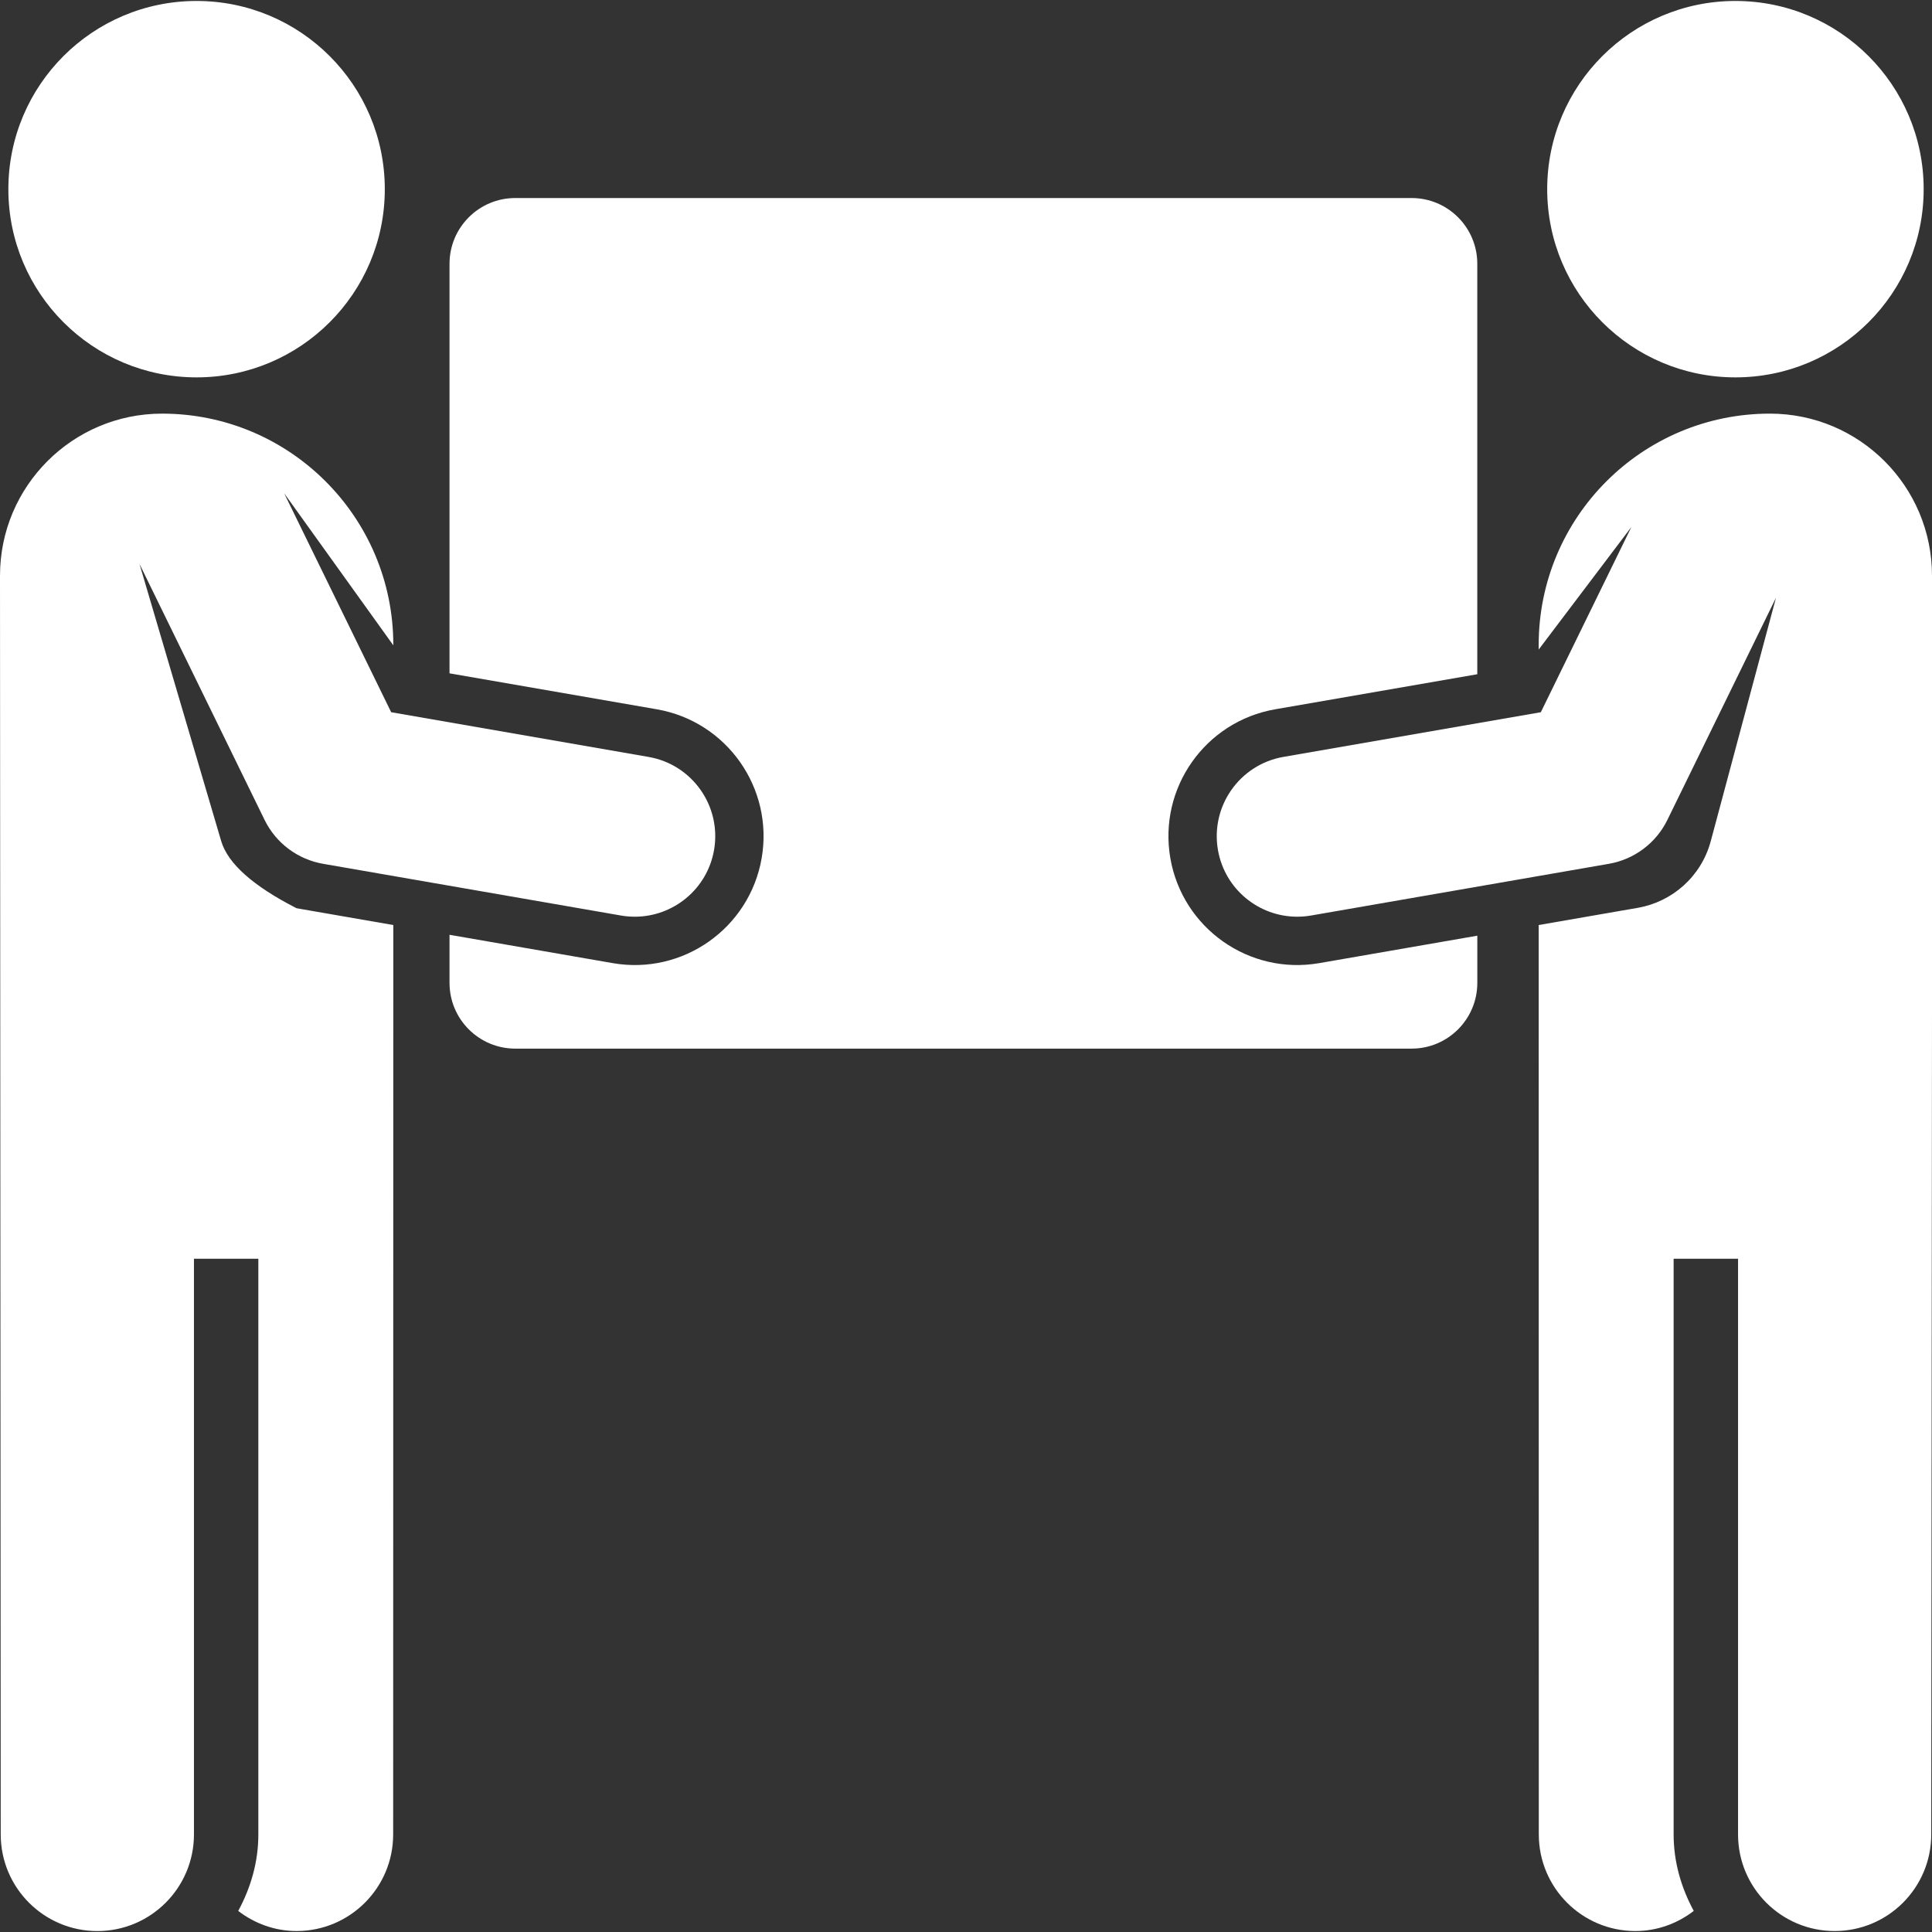
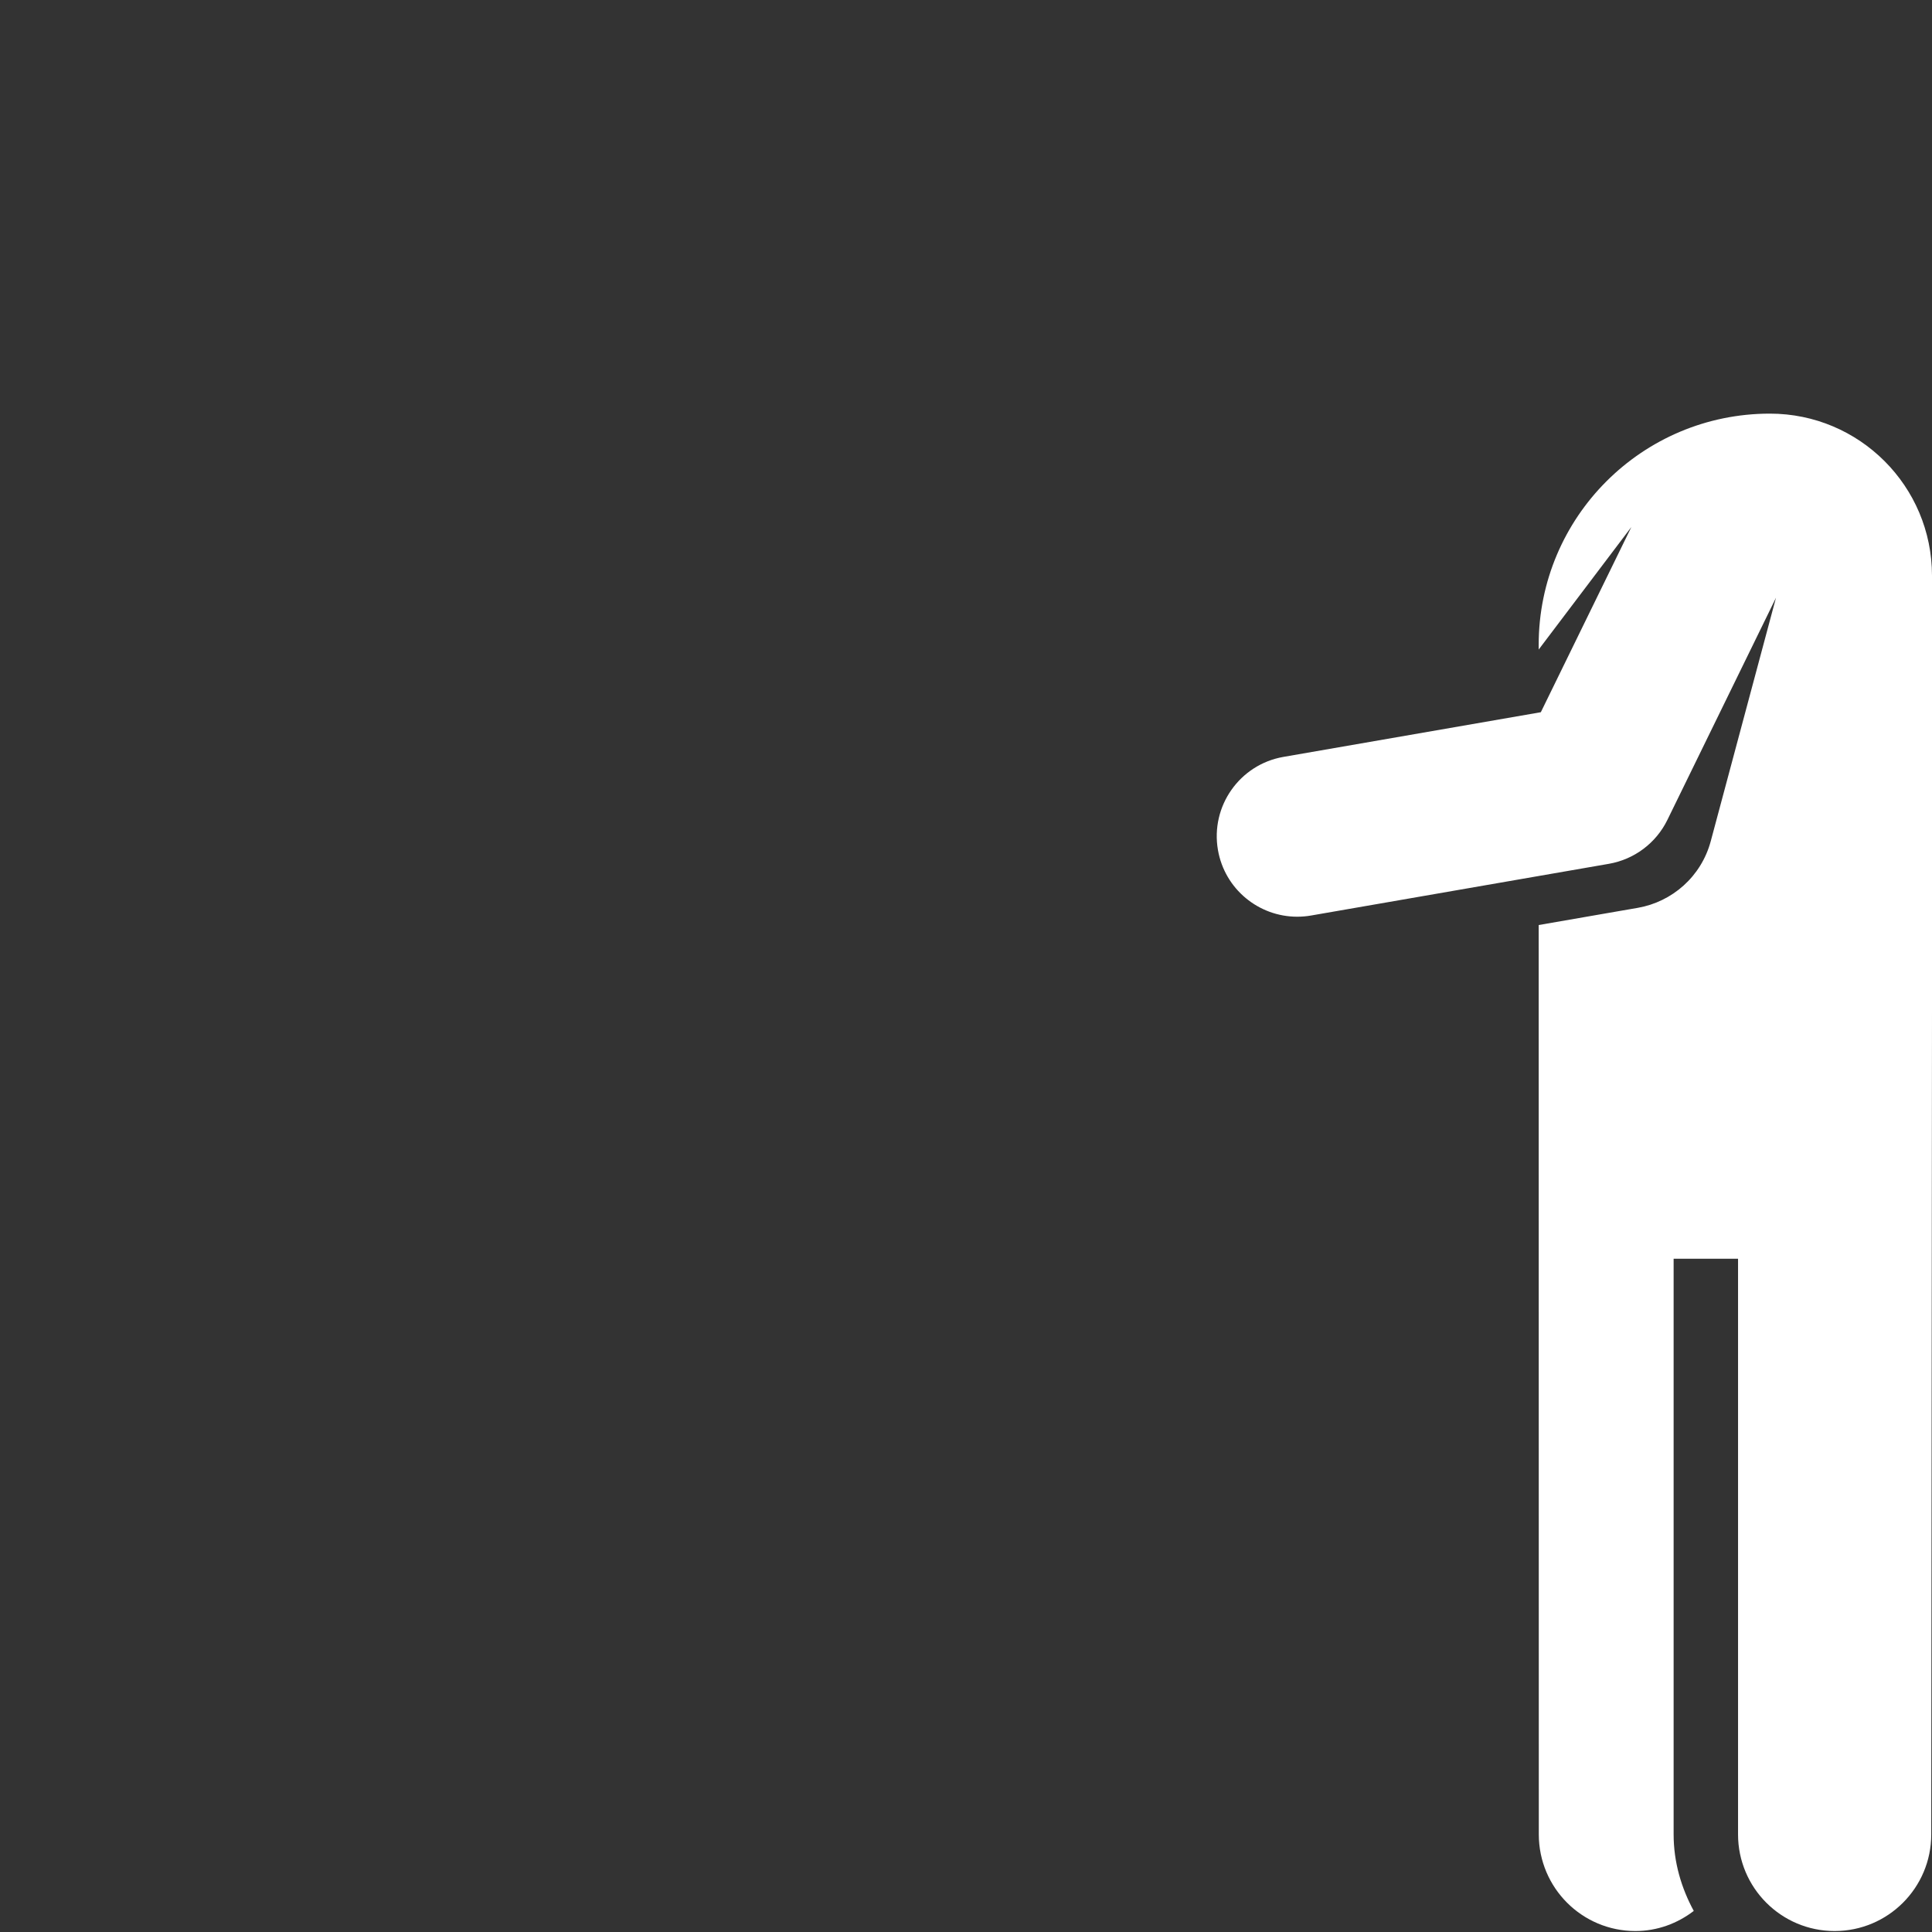
<svg xmlns="http://www.w3.org/2000/svg" xmlns:xlink="http://www.w3.org/1999/xlink" version="1.1" preserveAspectRatio="xMidYMid meet" viewBox="0 0 640 640" width="640" height="640">
  <rect x="0" y="0" width="640" height="640" fill="#333333" stroke="none" />
  <defs>
-     <path d="M422.44 234.96C426.9 234.19 449.21 230.32 489.37 223.35C489.37 141.77 489.37 96.44 489.37 87.38C489.37 75.35 479.63 65.6 467.6 65.6C437.91 65.6 200.38 65.6 170.69 65.6C158.67 65.6 148.91 75.35 148.91 87.38C148.91 96.42 148.91 141.64 148.91 223.05C190.1 230.2 212.98 234.17 217.56 234.96C240.79 238.99 256.33 261.09 252.31 284.3C248.27 307.52 226.19 323.08 202.98 319.05C199.38 318.42 181.35 315.29 148.91 309.66C148.91 319.22 148.91 324.53 148.91 325.59C148.91 337.62 158.67 347.37 170.69 347.37C200.38 347.37 437.91 347.37 467.6 347.37C479.63 347.37 489.38 337.62 489.38 325.59C489.38 324.55 489.38 319.34 489.38 309.96C457.96 315.41 440.51 318.44 437.02 319.05C413.81 323.08 391.73 307.52 387.69 284.3C383.67 261.09 399.21 238.99 422.44 234.96Z" id="keXyHM3qI" />
-     <path d="M73.27 278.61C71.47 272.49 62.45 241.89 46.21 186.82C71.07 237.68 84.88 265.94 87.64 271.59C91.39 279.28 98.63 284.69 107.04 286.15C116.91 287.86 195.84 301.56 205.71 303.28C207.25 303.55 208.79 303.67 210.31 303.67C223.02 303.67 234.29 294.54 236.54 281.57C239.06 267.06 229.33 253.24 214.83 250.74C209.15 249.75 180.73 244.81 129.58 235.93L94.13 163.4L130.29 213.77C130.29 213.68 130.29 213.63 130.29 213.62C130.29 171.31 95.99 137.02 53.69 137.02C24.04 137.02 0 161.06 0 190.7C0.02 232.4 0.22 565.99 0.24 607.68C0.24 625.36 14.58 639.69 32.25 639.69C49.91 639.69 64.25 625.36 64.25 607.68C64.25 594.97 64.25 531.4 64.25 416.98L85.58 416.98C85.58 531.4 85.58 594.97 85.58 607.68C85.58 616.91 83.02 625.45 78.91 633.02C84.29 637.14 90.96 639.68 98.25 639.68C115.91 639.68 130.24 625.36 130.24 607.68C130.25 587.6 130.26 487.18 130.29 306.43L104.31 301.92L98.23 300.86C83.8 293.48 75.48 286.06 73.27 278.61Z" id="f53yUz86vw" />
-     <path d="M127.47 62.67C127.47 28.22 99.56 0.32 65.12 0.32C30.66 0.32 2.77 28.22 2.77 62.67C2.77 97.11 30.66 125.01 65.12 125.01C99.56 125.01 127.47 97.11 127.47 62.67Z" id="f18HS0Zrh" />
    <path d="M509.71 213.62C509.71 213.72 509.71 214.24 509.71 215.17L540.41 174.58L510.42 235.93C459.27 244.81 430.85 249.75 425.16 250.73C410.67 253.24 400.94 267.06 403.46 281.57C405.71 294.54 416.98 303.67 429.69 303.67C431.21 303.67 432.75 303.55 434.29 303.28C444.16 301.56 523.09 287.86 532.96 286.15C541.37 284.69 548.6 279.28 552.35 271.59C554.75 266.68 566.74 242.15 588.32 198C575.36 246.37 568.16 273.23 566.72 278.61C563.56 290.43 553.87 298.75 542.56 300.73C542.1 300.81 539.81 301.21 535.69 301.92L509.71 306.43C509.73 487.18 509.75 587.6 509.75 607.68C509.75 625.36 524.08 639.68 541.75 639.68C549.04 639.68 555.7 637.14 561.08 633.02C556.98 625.45 554.41 616.91 554.41 607.68C554.41 594.97 554.41 531.4 554.41 416.98L575.75 416.98C575.75 531.4 575.75 594.97 575.75 607.68C575.75 625.36 590.08 639.68 607.75 639.68C625.42 639.68 639.75 625.36 639.75 607.68C639.77 589.54 639.85 498.8 640 335.46C640 248.61 640 200.35 640 190.7C640 161.06 615.96 137.02 586.31 137.02C544 137.02 509.71 171.31 509.71 213.62Z" id="clutgQio8" />
-     <path d="M637.24 62.67C637.24 28.22 609.34 0.32 574.88 0.32C540.44 0.32 512.53 28.22 512.53 62.67C512.53 97.11 540.44 125.01 574.88 125.01C609.34 125.01 637.24 97.11 637.24 62.67Z" id="h1DhY2uW9E" />
  </defs>
  <g>
    <g>
      <g>
        <use xlink:href="#keXyHM3qI" opacity="1" fill="#ffffff" fill-opacity="1" />
        <g>
          <use xlink:href="#keXyHM3qI" opacity="1" fill-opacity="0" stroke="#000000" stroke-width="1" stroke-opacity="0" />
        </g>
      </g>
      <g>
        <use xlink:href="#f53yUz86vw" opacity="1" fill="#ffffff" fill-opacity="1" />
        <g>
          <use xlink:href="#f53yUz86vw" opacity="1" fill-opacity="0" stroke="#000000" stroke-width="1" stroke-opacity="0" />
        </g>
      </g>
      <g>
        <use xlink:href="#f18HS0Zrh" opacity="1" fill="#ffffff" fill-opacity="1" />
        <g>
          <use xlink:href="#f18HS0Zrh" opacity="1" fill-opacity="0" stroke="#000000" stroke-width="1" stroke-opacity="0" />
        </g>
      </g>
      <g>
        <use xlink:href="#clutgQio8" opacity="1" fill="#ffffff" fill-opacity="1" />
        <g>
          <use xlink:href="#clutgQio8" opacity="1" fill-opacity="0" stroke="#000000" stroke-width="1" stroke-opacity="0" />
        </g>
      </g>
      <g>
        <use xlink:href="#h1DhY2uW9E" opacity="1" fill="#ffffff" fill-opacity="1" />
        <g>
          <use xlink:href="#h1DhY2uW9E" opacity="1" fill-opacity="0" stroke="#000000" stroke-width="1" stroke-opacity="0" />
        </g>
      </g>
    </g>
  </g>
</svg>